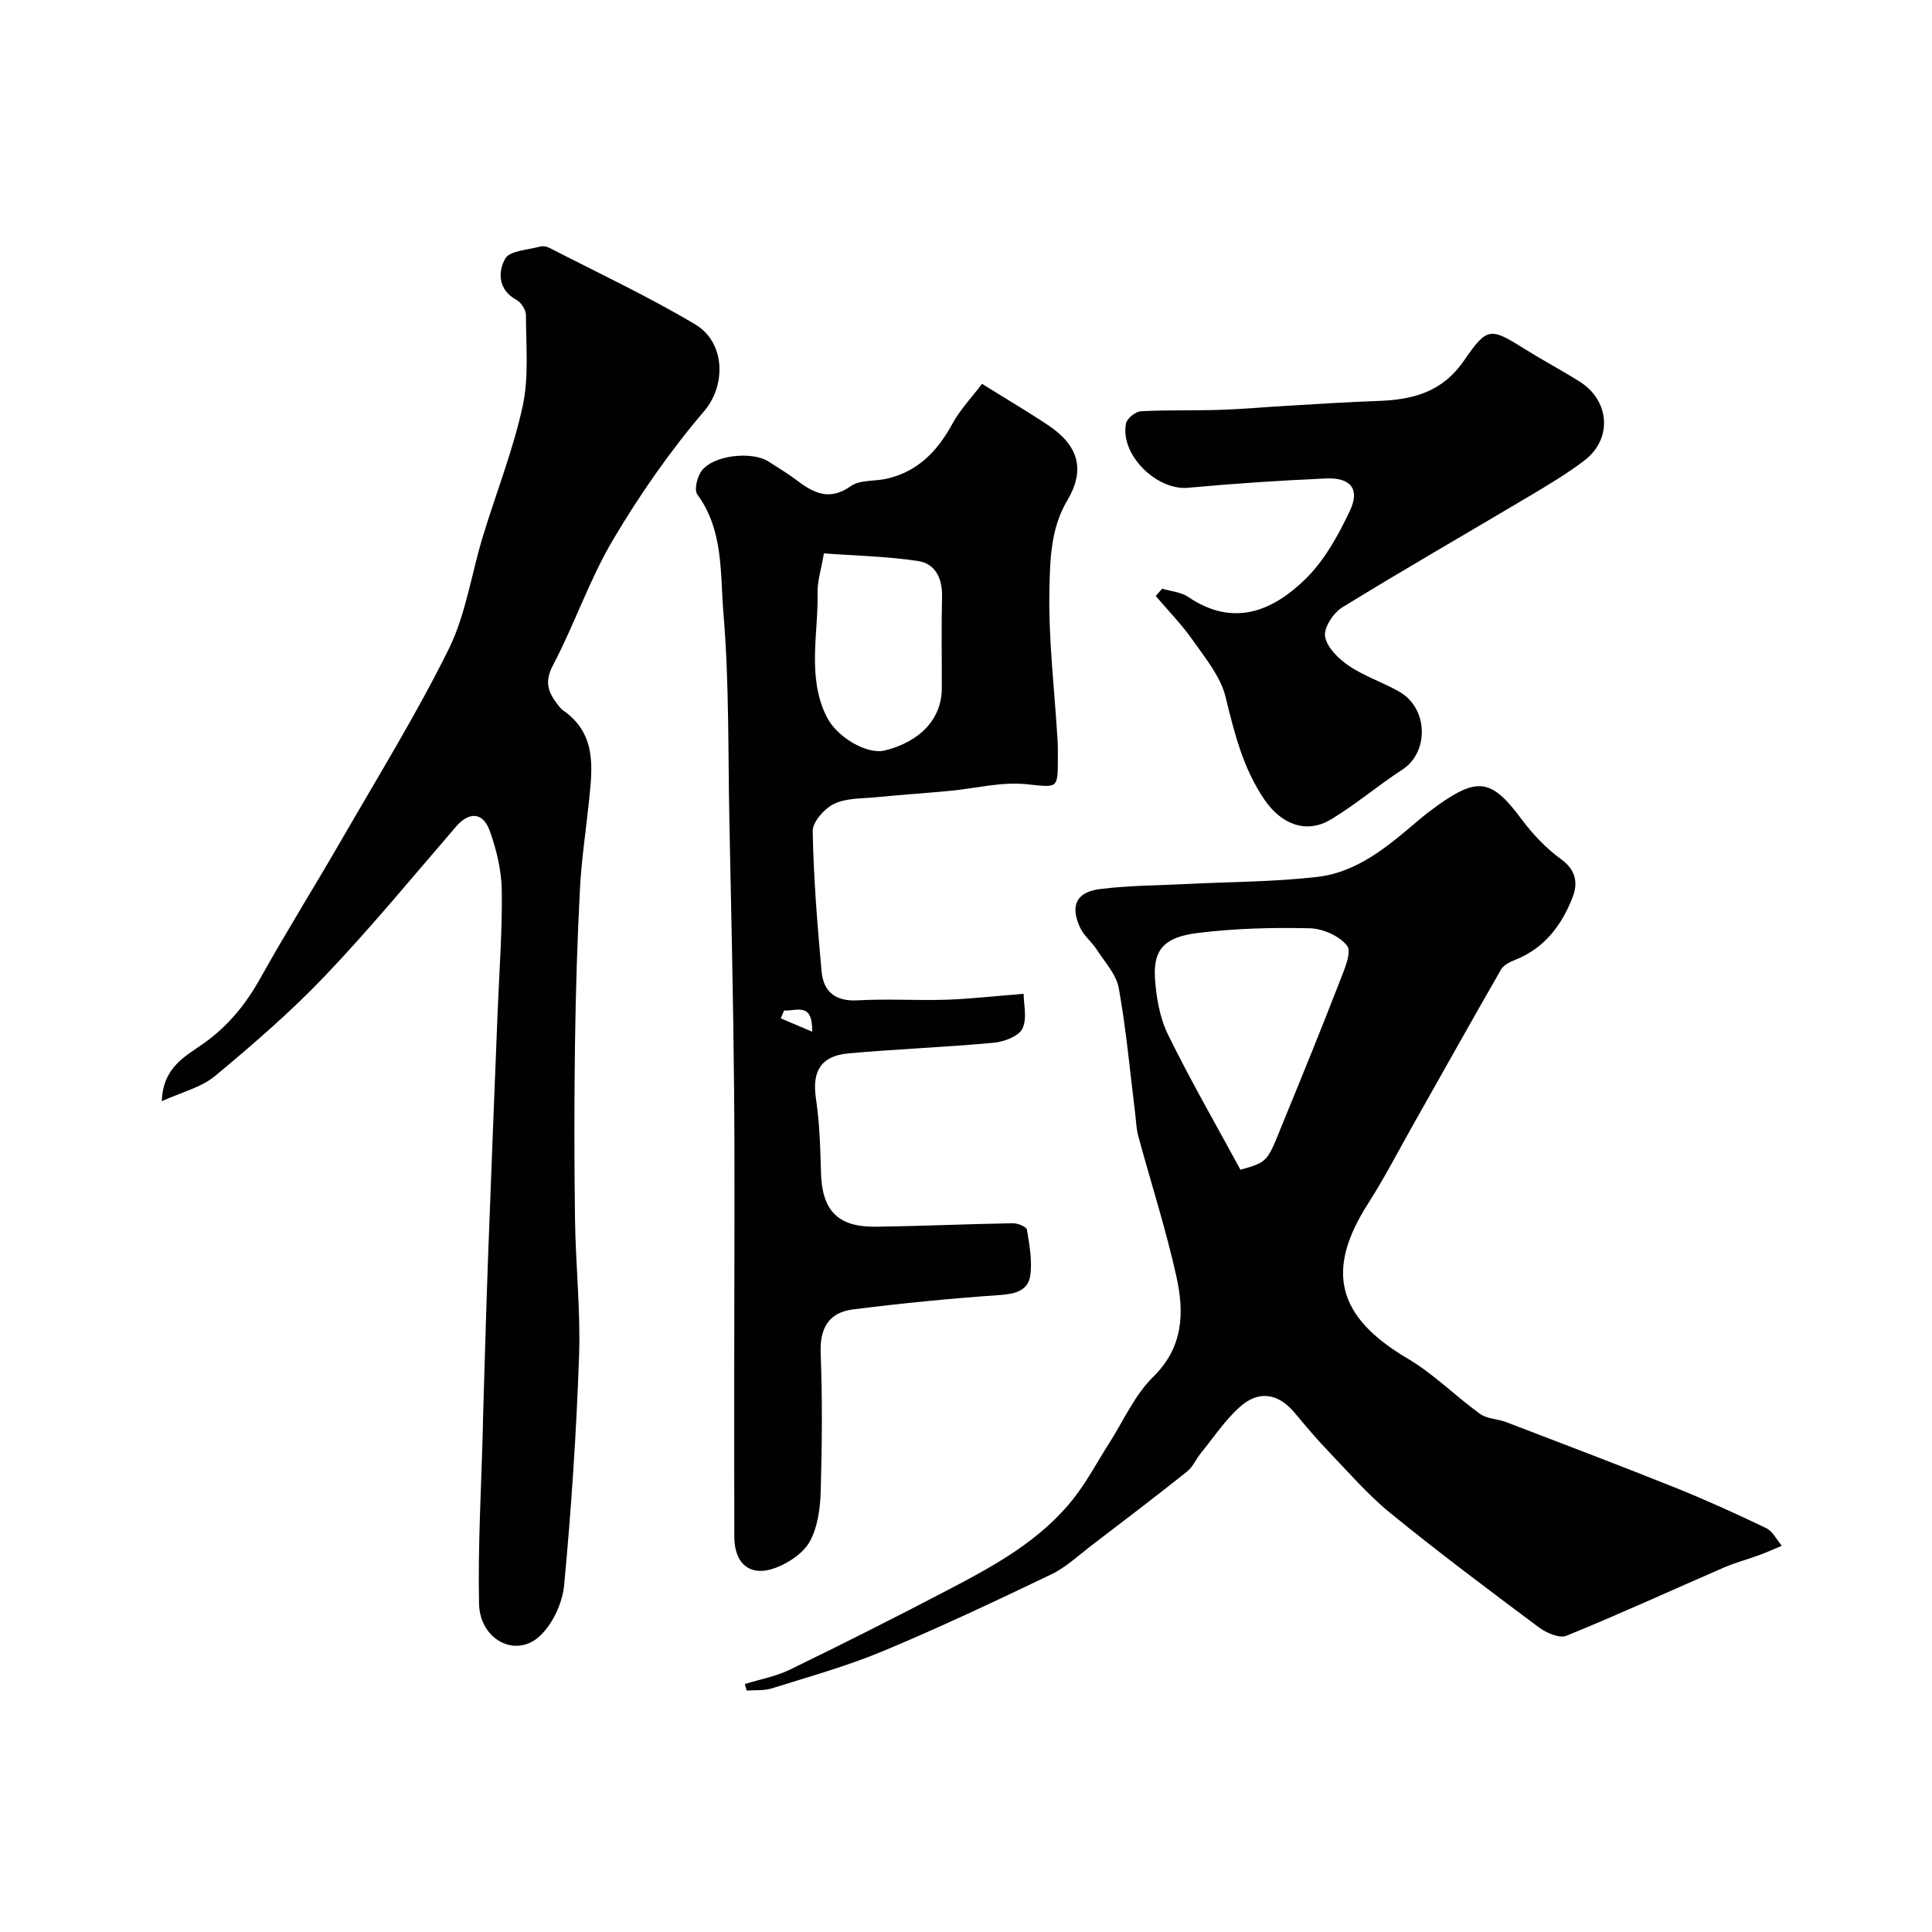
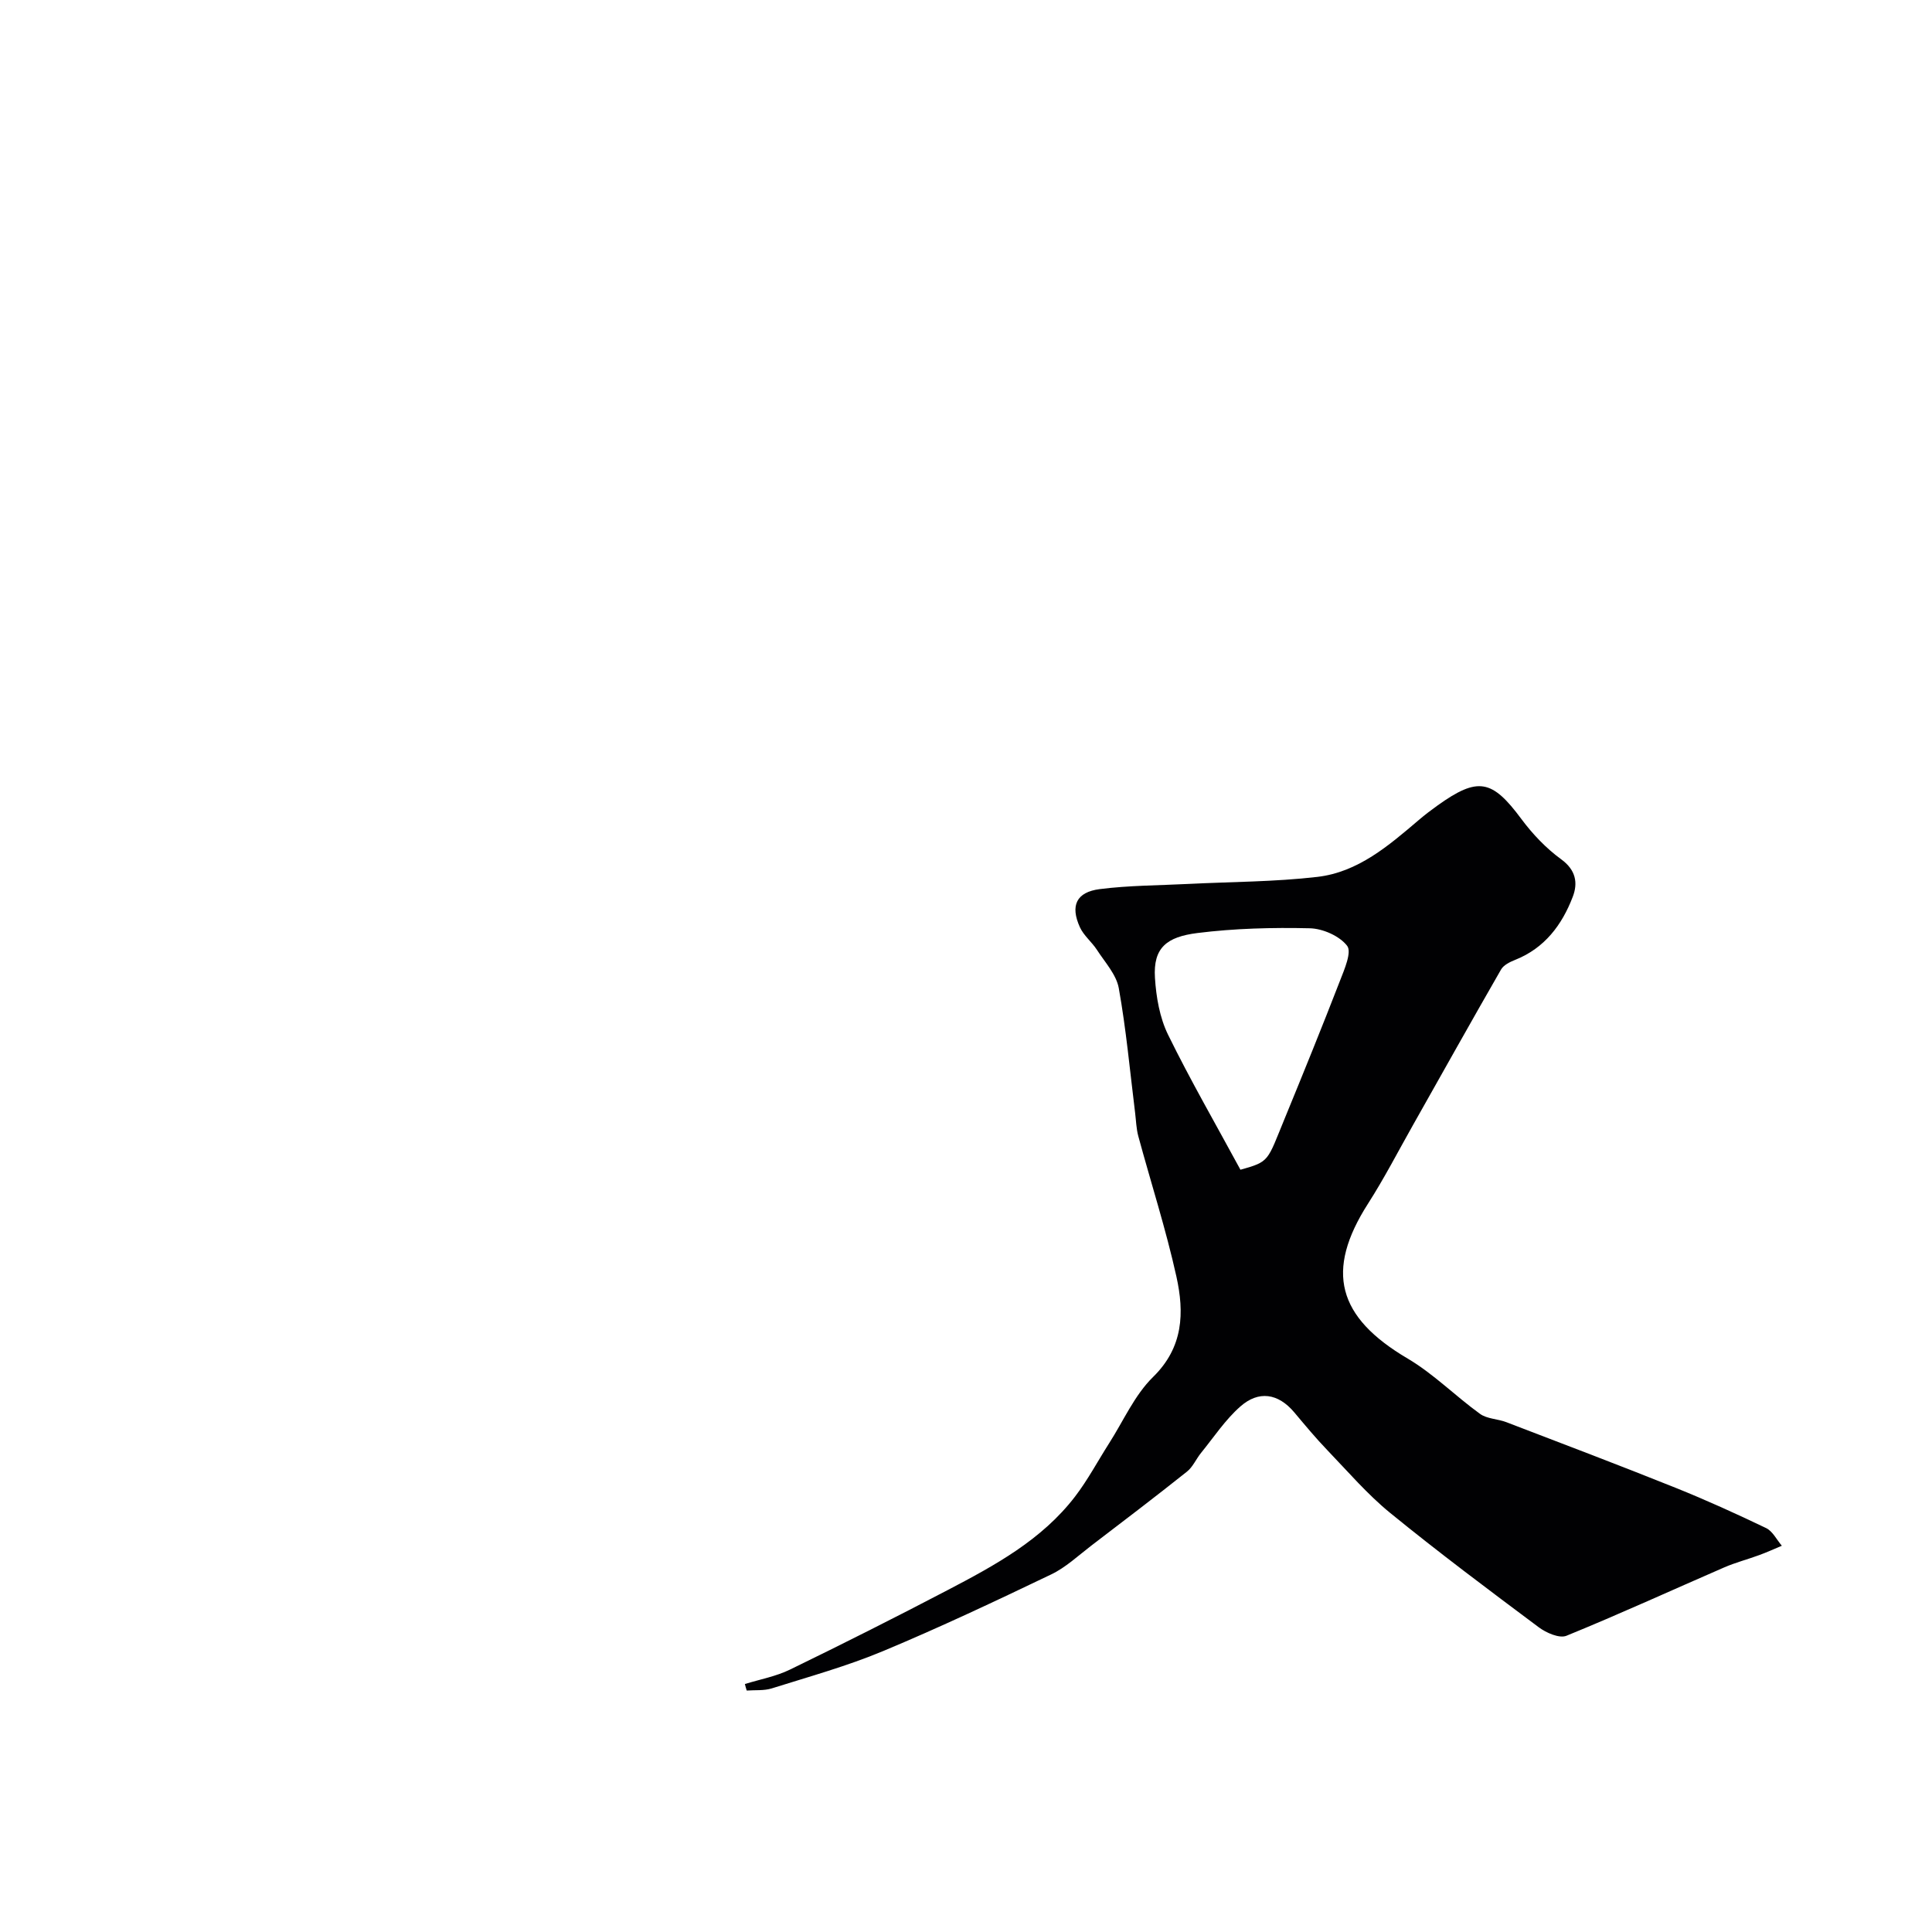
<svg xmlns="http://www.w3.org/2000/svg" enable-background="new 0 0 400 400" viewBox="0 0 400 400">
  <g fill="#010103">
    <path d="m154.22 348.66c3.12-.97 6.43-1.57 9.34-2.99 10.98-5.34 21.88-10.83 32.7-16.49 9.75-5.1 19.46-10.38 26.33-19.35 2.64-3.45 4.7-7.35 7.05-11.03 2.96-4.63 5.26-9.96 9.09-13.71 6.32-6.18 6.47-13.36 4.84-20.76-2.17-9.81-5.27-19.4-7.9-29.11-.42-1.56-.46-3.23-.66-4.85-1.07-8.61-1.85-17.27-3.38-25.79-.51-2.82-2.86-5.35-4.52-7.92-1.06-1.64-2.74-2.95-3.53-4.69-2.03-4.47-.74-7.27 4.11-7.89 6.06-.77 12.21-.76 18.32-1.07 8.92-.45 17.89-.43 26.74-1.46 8.42-.98 14.76-6.47 21-11.78 1.24-1.06 2.54-2.05 3.87-3 8.39-6 11.29-5.39 17.36 2.79 2.32 3.12 5.12 6.07 8.25 8.35 3.06 2.23 3.49 4.91 2.39 7.77-2.23 5.82-5.82 10.62-11.92 13.05-1.09.43-2.4 1.07-2.93 2.01-6.17 10.72-12.2 21.52-18.28 32.29-3.05 5.4-5.9 10.93-9.24 16.15-8.95 13.97-6.38 23.51 8.2 32.1 5.37 3.17 9.88 7.77 14.98 11.45 1.46 1.05 3.65 1.03 5.43 1.71 11.69 4.48 23.4 8.92 35.02 13.58 6.35 2.55 12.6 5.39 18.77 8.35 1.36.65 2.19 2.41 3.26 3.66-1.57.66-3.12 1.37-4.72 1.95-2.39.88-4.87 1.52-7.2 2.53-10.89 4.73-21.69 9.68-32.68 14.16-1.46.59-4.19-.61-5.74-1.77-10.35-7.73-20.71-15.48-30.72-23.64-4.74-3.86-8.79-8.6-13.05-13.03-2.39-2.49-4.61-5.16-6.83-7.81-3.36-3.99-7.39-4.55-11.16-1.23-3.12 2.74-5.49 6.35-8.14 9.61-1.03 1.26-1.7 2.92-2.93 3.89-6.52 5.19-13.16 10.25-19.79 15.31-2.72 2.08-5.3 4.53-8.34 5.98-11.5 5.51-23.04 10.96-34.8 15.87-7.45 3.11-15.29 5.28-23.01 7.71-1.62.51-3.46.32-5.2.45-.15-.44-.26-.9-.38-1.35zm102.6-106.48c6.09-1.7 5.51-1.73 9.16-10.6 3.89-9.47 7.74-18.95 11.44-28.5.92-2.37 2.49-5.97 1.49-7.26-1.57-2.04-5.04-3.57-7.74-3.63-7.74-.18-15.56.02-23.24.98-6.4.8-9.2 3.06-8.81 9.27.25 3.99.98 8.24 2.71 11.78 4.63 9.44 9.91 18.58 14.99 27.96z" />
-     <path d="m211.93 205.76c0 2.1.78 5.1-.25 7.21-.78 1.59-3.81 2.72-5.94 2.92-10.01.93-20.07 1.3-30.08 2.2-5.75.52-7.56 3.77-6.73 9.32.75 5.02.91 10.15 1.04 15.25.2 7.97 3.44 11.43 11.44 11.32 9.43-.13 18.85-.56 28.28-.72 1.01-.02 2.81.71 2.92 1.32.52 3.13 1.13 6.41.7 9.49-.45 3.18-3.17 3.84-6.38 4.06-10.13.7-20.25 1.7-30.33 2.97-4.98.62-6.89 3.85-6.69 9.06.37 9.51.29 19.05.01 28.57-.1 3.52-.61 7.39-2.24 10.38-1.32 2.43-4.35 4.45-7.06 5.48-5.23 1.98-8.57-.74-8.59-6.39-.04-13.5-.01-27-.01-40.5 0-17.52.13-35.05-.04-52.57-.17-18.44-.6-36.87-.97-55.3-.29-14.29-.03-28.64-1.23-42.86-.69-8.25.06-17.14-5.4-24.59-.7-.96-.04-3.67.89-4.91 2.42-3.25 10.44-4.13 13.88-1.89 1.91 1.24 3.89 2.4 5.7 3.78 3.54 2.69 6.83 4.45 11.3 1.29 1.92-1.36 5.02-.96 7.54-1.56 6.38-1.5 10.41-5.7 13.47-11.32 1.63-2.99 4.07-5.53 6.16-8.3 5.16 3.22 9.52 5.78 13.71 8.58 6.21 4.15 7.76 9.14 3.94 15.56-3.41 5.74-3.55 12.08-3.69 18.07-.26 10.51 1.05 21.05 1.68 31.58.08 1.33.06 2.67.06 4-.01 6.26-.1 5.72-6.66 5.09-5.15-.5-10.48.9-15.73 1.39-5.09.48-10.19.82-15.28 1.32-2.93.29-6.14.15-8.66 1.37-1.99.96-4.46 3.73-4.43 5.65.18 9.69.96 19.39 1.84 29.05.38 4.18 2.84 6.23 7.43 5.98 6.15-.34 12.33.06 18.49-.13 4.82-.17 9.65-.73 15.91-1.22zm-41.35-91.19c-.6 3.52-1.35 5.78-1.31 8.03.18 8.58-2.21 17.36 1.8 25.65 2.11 4.37 8.43 8.03 12.1 7.13 7.36-1.8 11.81-6.61 11.82-12.82.02-6.33-.11-12.65.05-18.97.09-3.81-1.35-6.89-4.98-7.44-6.44-.97-13.01-1.1-19.48-1.58zm-2.43 99.03c.13-6.27-3.31-4.2-5.81-4.39-.23.54-.46 1.08-.69 1.63 2.17.92 4.34 1.84 6.5 2.76z" />
-     <path d="m33.5 227.99c.24-7.05 4.87-9.27 8.63-11.94 5.07-3.59 8.75-8.11 11.76-13.5 5.45-9.76 11.38-19.24 16.97-28.93 7.5-13.01 15.41-25.82 22.05-39.25 3.54-7.17 4.68-15.5 7.05-23.27 2.74-9.01 6.25-17.83 8.25-26.99 1.32-6.06.68-12.57.68-18.87 0-1.07-.98-2.62-1.94-3.14-3.89-2.1-3.86-5.87-2.36-8.54.95-1.68 4.72-1.81 7.26-2.52.58-.16 1.37.01 1.93.29 10.08 5.19 20.39 10.02 30.12 15.81 6.39 3.8 6.37 12.73 1.93 17.93-7.07 8.27-13.38 17.34-18.93 26.72-4.87 8.22-7.95 17.47-12.42 25.96-1.75 3.32-1.05 5.44.82 7.91.4.53.81 1.09 1.34 1.46 6.93 4.85 6.02 11.89 5.29 18.87-.63 6.04-1.55 12.05-1.86 18.1-.55 10.59-.87 21.2-1.02 31.8-.17 12.21-.17 24.42 0 36.62.13 9.44 1.17 18.89.84 28.3-.56 15.82-1.61 31.63-3.09 47.38-.35 3.73-2.4 8.13-5.13 10.62-4.99 4.53-12.34.64-12.49-6.8-.25-12.12.48-24.26.79-36.39.02-.83.02-1.67.05-2.5.33-10.77.62-21.54 1.01-32.3.62-17.04 1.32-34.07 1.99-51.11.33-8.43.98-16.87.87-25.3-.06-4.15-1.07-8.43-2.48-12.36-1.42-3.98-4.32-4.02-7-.9-8.93 10.35-17.63 20.92-27.04 30.81-7.1 7.46-14.96 14.25-22.89 20.85-2.86 2.35-6.87 3.3-10.98 5.18z" />
-     <path d="m240.62 121.88c1.82.55 3.9.7 5.4 1.72 9.3 6.3 17.41 2.98 24.26-3.72 3.95-3.86 6.83-9.1 9.22-14.17 2.11-4.46.12-6.88-4.97-6.65-9.53.42-19.06 1.05-28.56 1.93-6.53.61-14.17-6.94-12.83-13.36.22-1.03 1.96-2.42 3.06-2.48 5.51-.3 11.04-.12 16.56-.3 4.77-.16 9.52-.6 14.29-.87 6.1-.35 12.19-.76 18.3-.97 7.14-.25 13.23-1.79 17.75-8.35 4.96-7.2 5.47-6.84 13.04-2.12 3.6 2.24 7.36 4.22 10.94 6.49 6.22 3.94 6.78 11.83 1 16.27-3.61 2.77-7.57 5.11-11.49 7.45-12.89 7.67-25.9 15.13-38.67 22.99-1.85 1.14-3.89 4.24-3.58 6.04.4 2.27 2.79 4.62 4.92 6.06 3.2 2.17 7.01 3.42 10.4 5.34 6.15 3.49 6.16 12.59.74 16.12-5.06 3.29-9.69 7.26-14.85 10.36-5.18 3.11-10.36.91-13.79-4.14-4.42-6.52-6.19-13.75-8.02-21.23-1.03-4.22-4.19-8.03-6.79-11.74-2.27-3.25-5.09-6.12-7.67-9.16.44-.5.89-1 1.34-1.51z" />
  </g>
</svg>